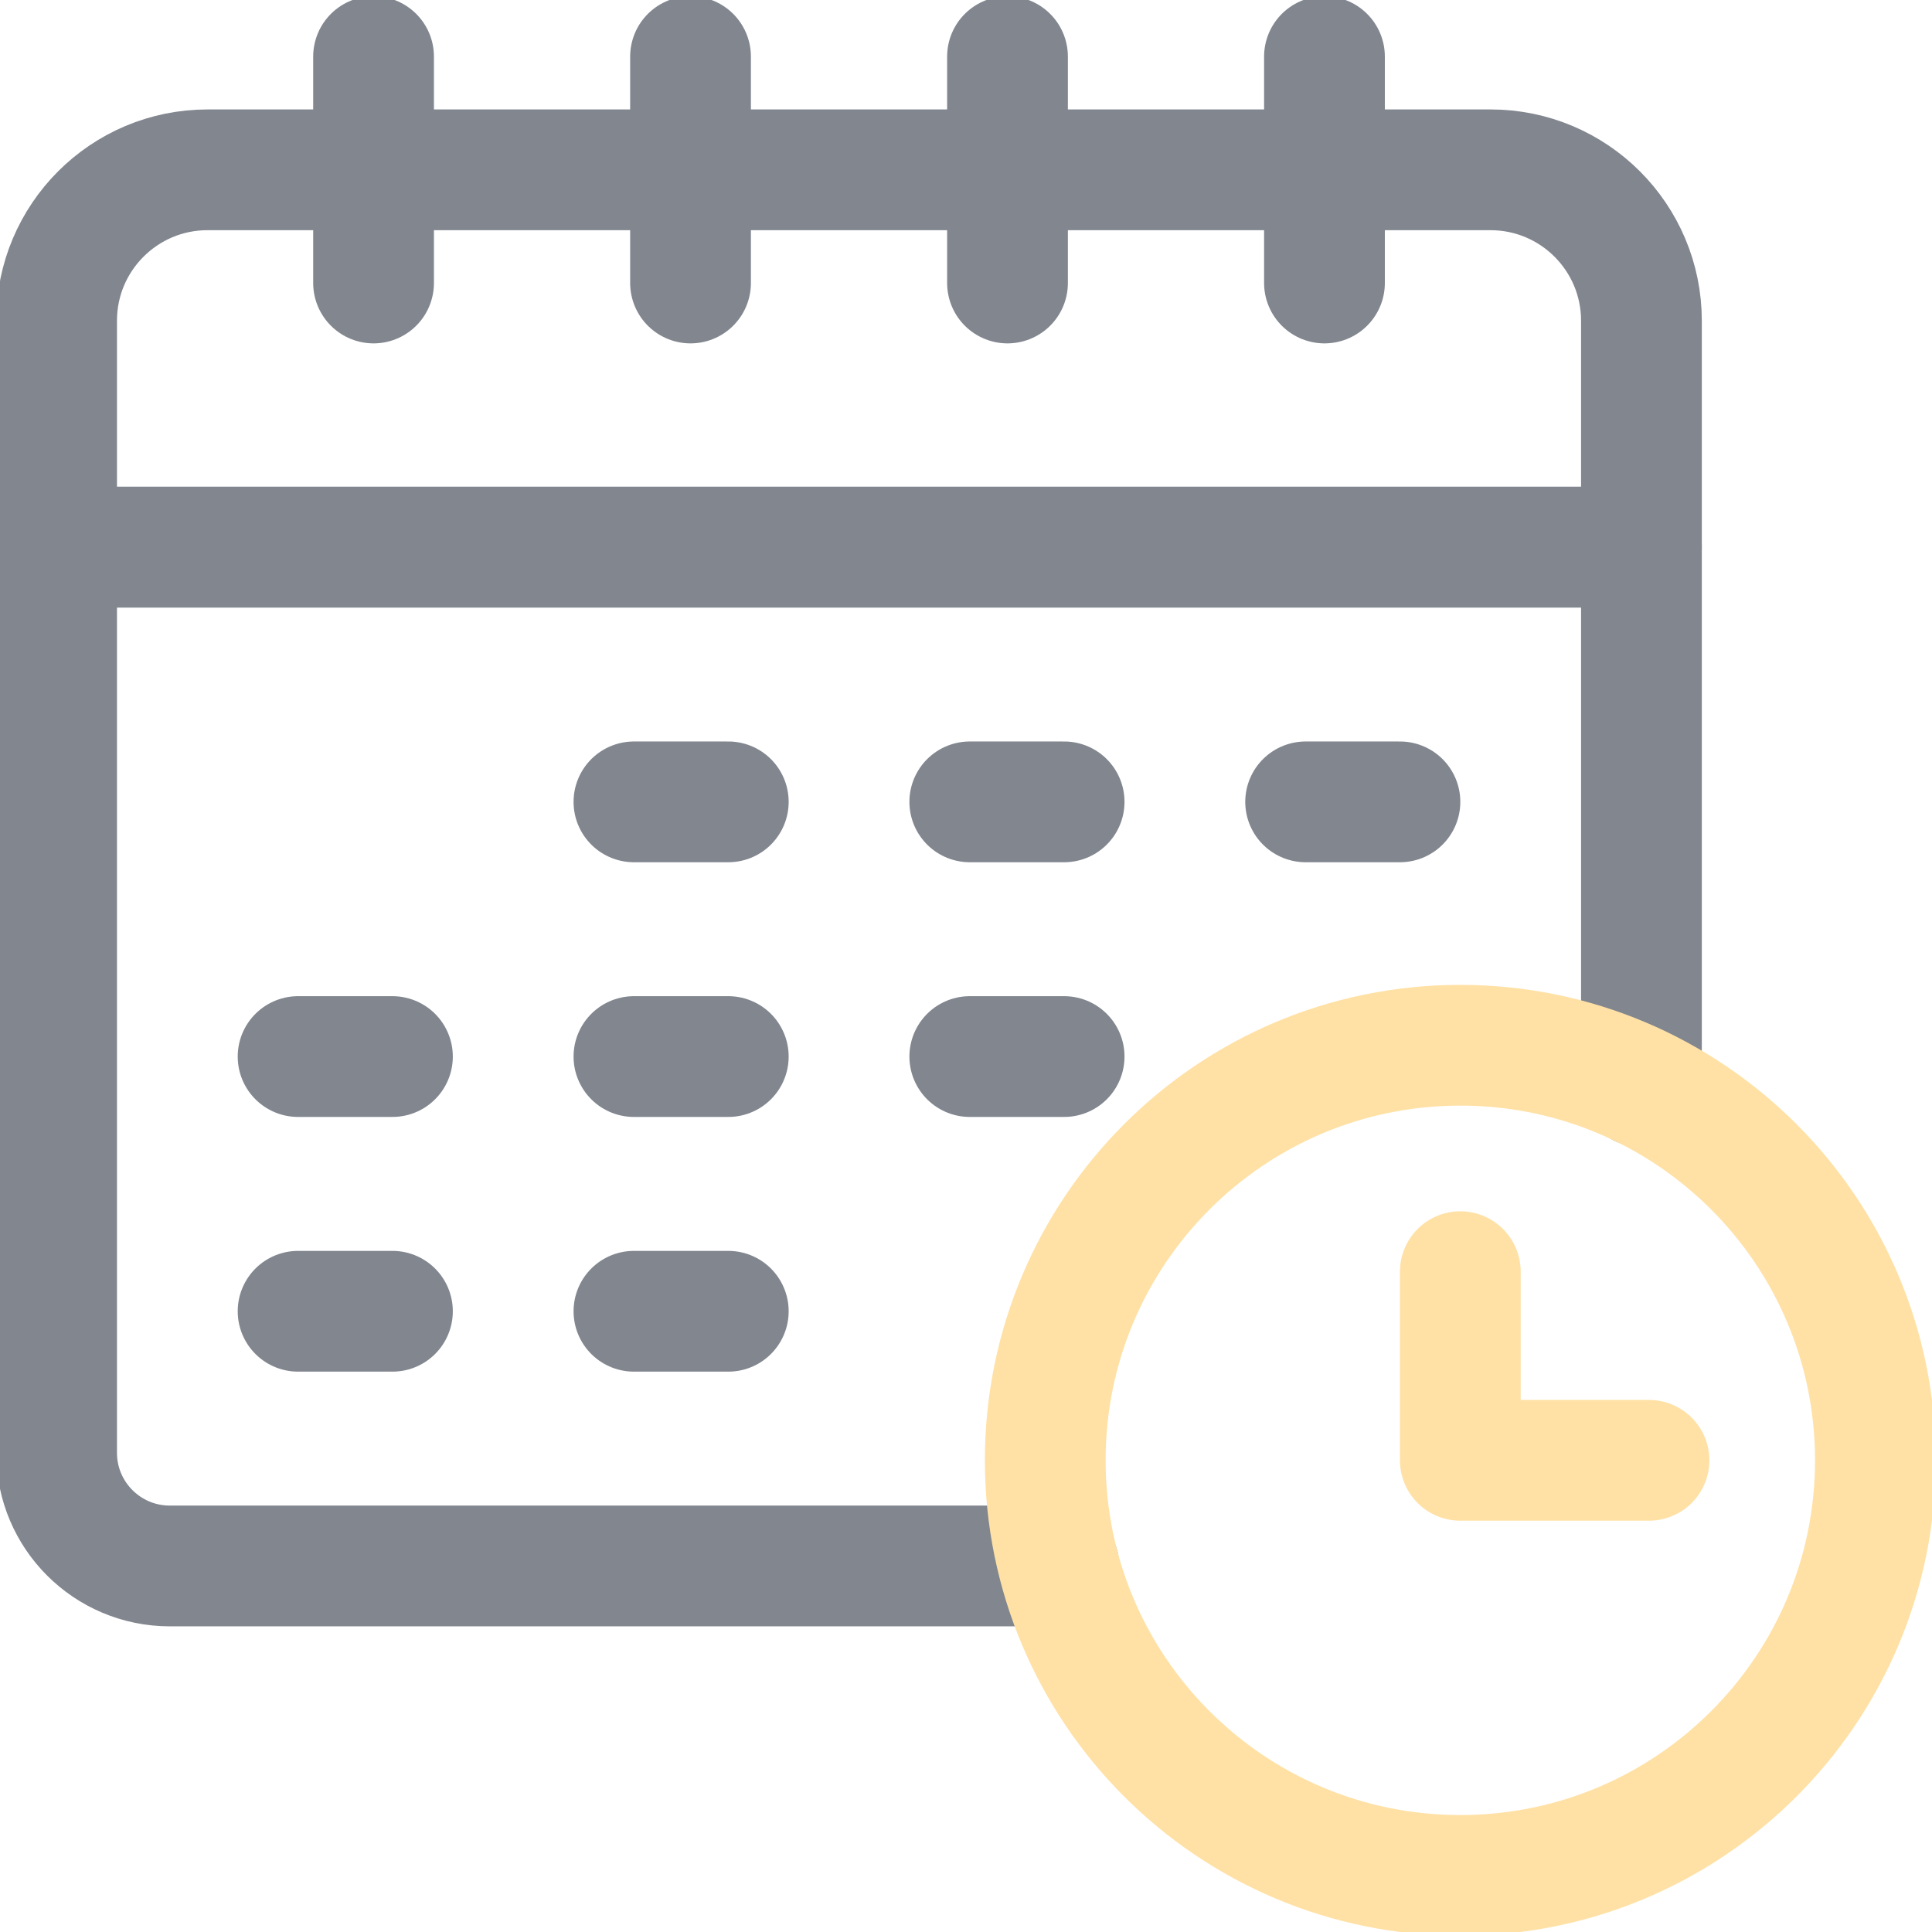
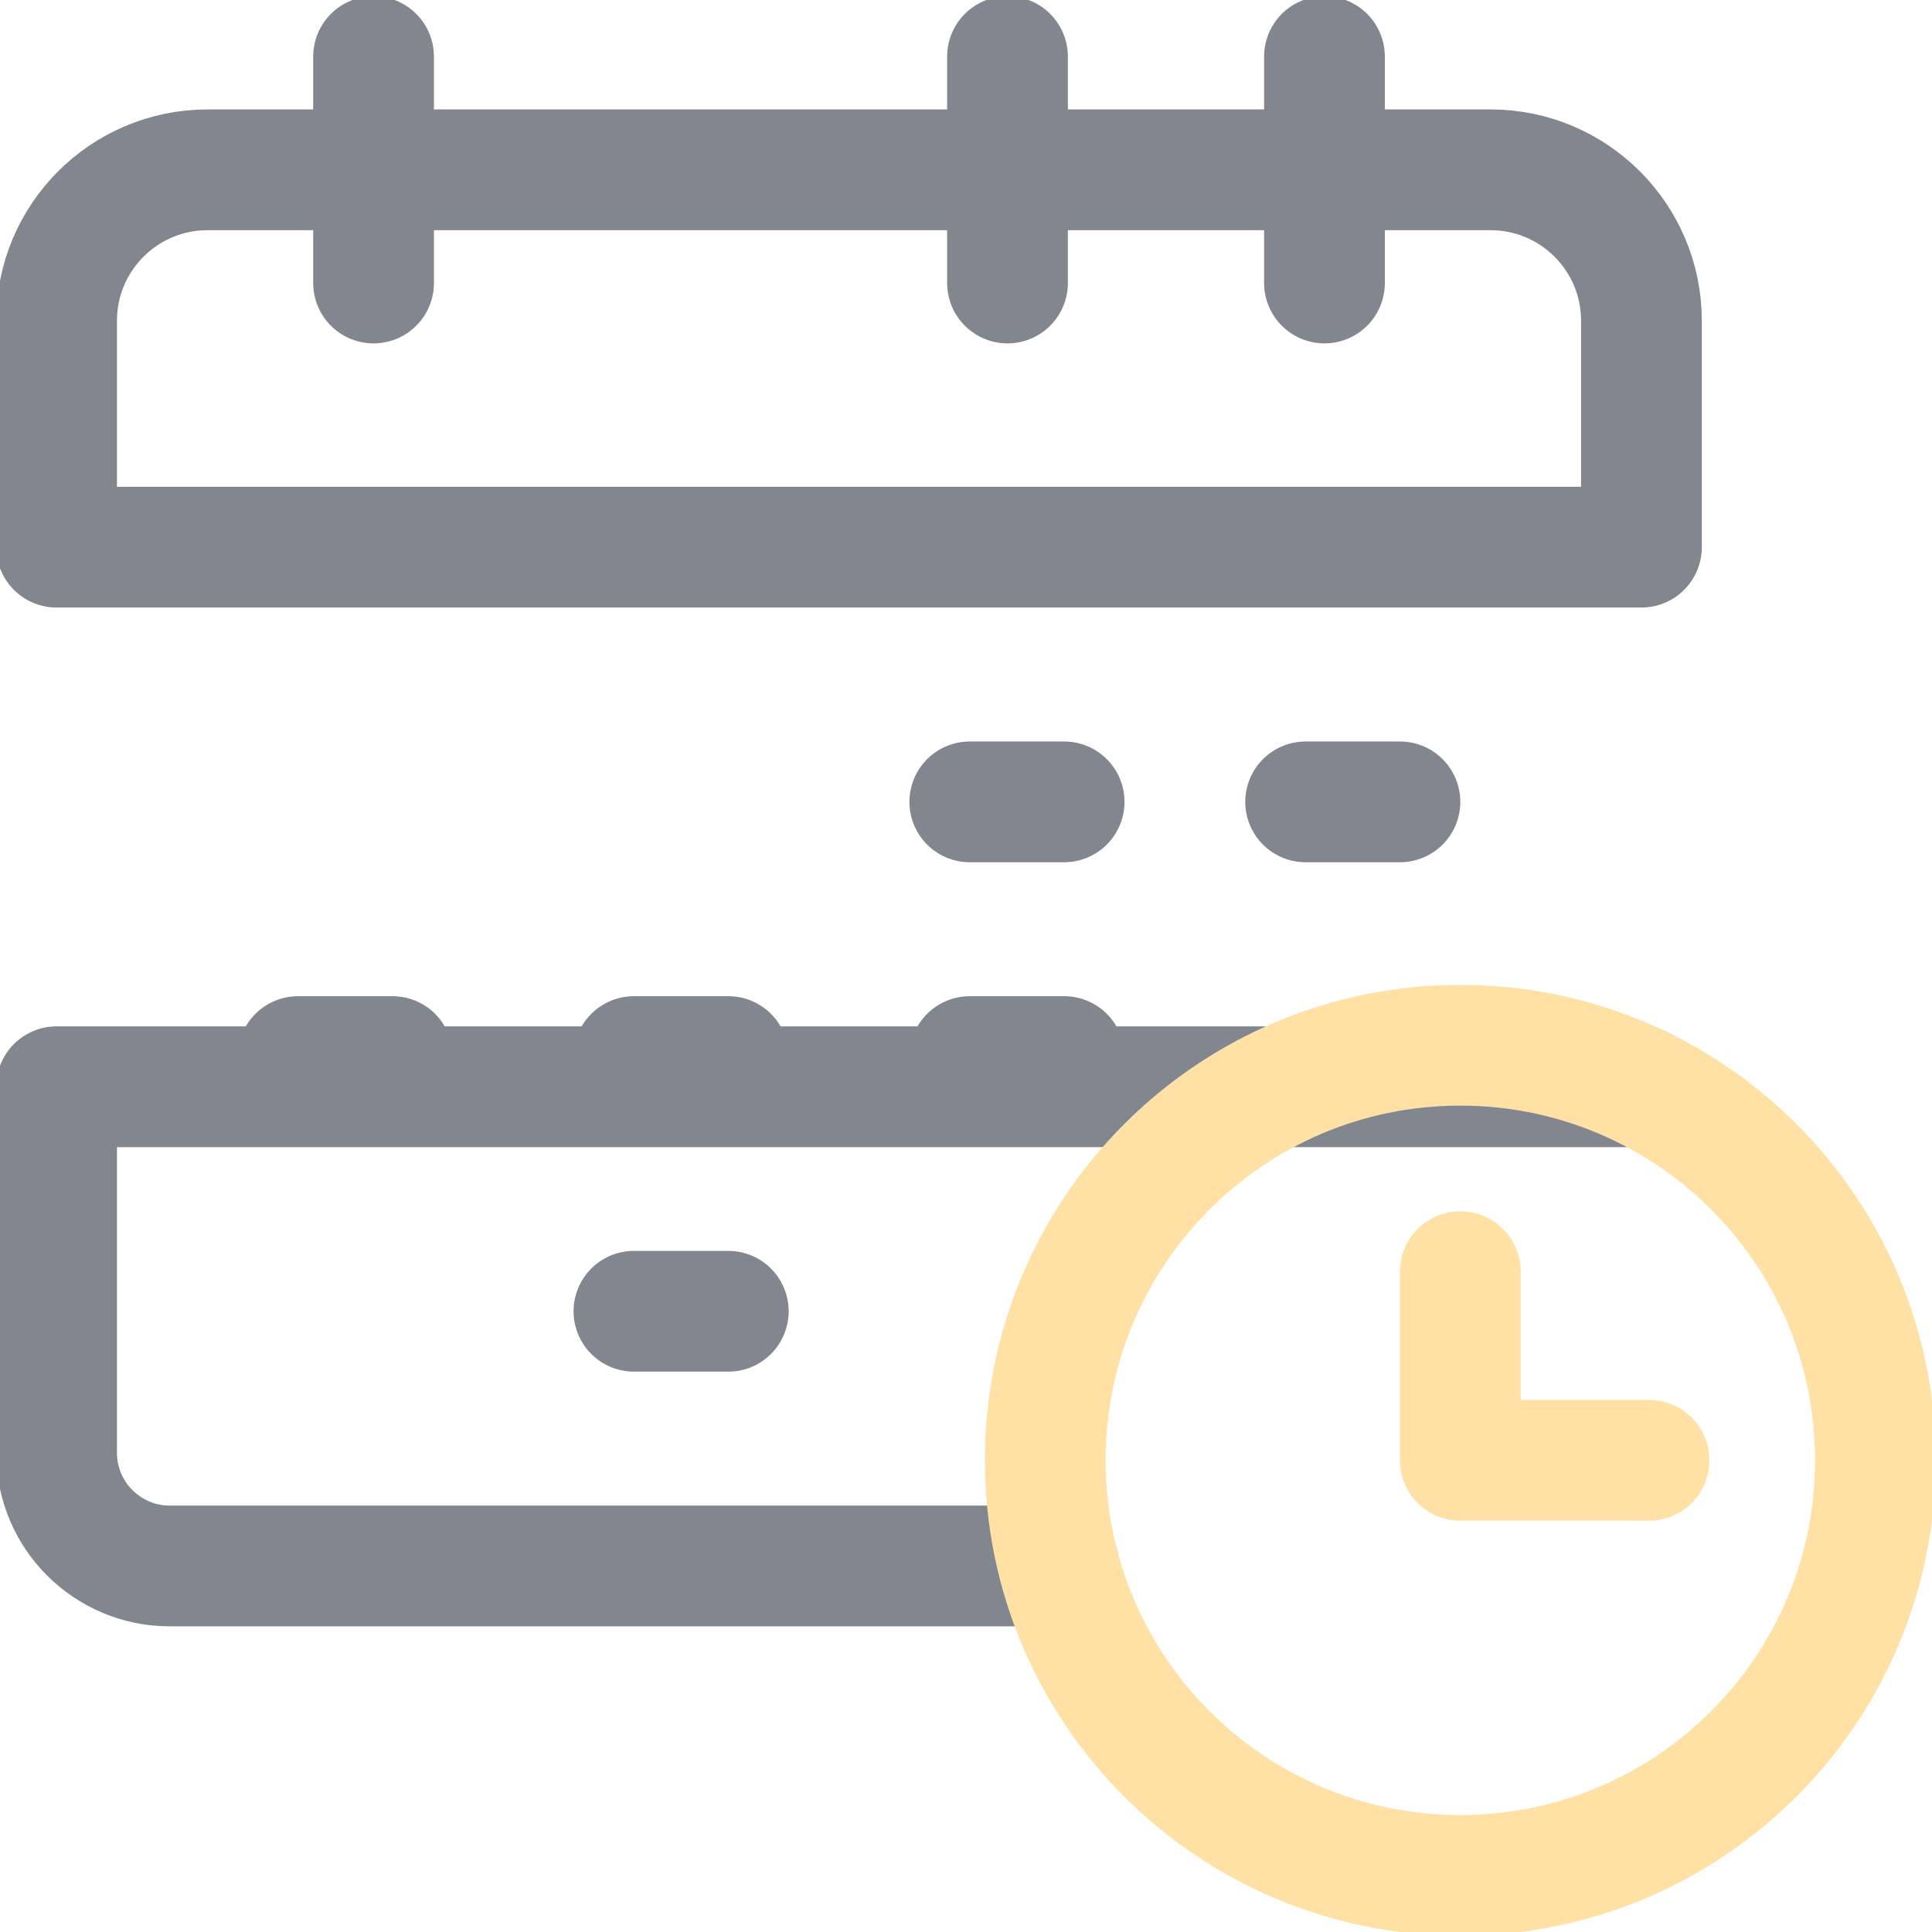
<svg xmlns="http://www.w3.org/2000/svg" width="48" height="48" viewBox="0 0 48 48" fill="none">
  <g clip-path="url(#clip0_6671_91783)">
    <path d="M37.031 4.219H5.156C3.085 4.219 1.406 5.898 1.406 7.969V13.594H40.781V7.969C40.781 5.898 39.102 4.219 37.031 4.219Z" stroke="#81868F" stroke-width="3" stroke-miterlimit="10" stroke-linecap="round" stroke-linejoin="round" />
    <path d="M9.281 7.031V1.406" stroke="#81868F" stroke-width="3" stroke-miterlimit="10" stroke-linecap="round" stroke-linejoin="round" />
    <path d="M32.906 7.031V1.406" stroke="#81868F" stroke-width="3" stroke-miterlimit="10" stroke-linecap="round" stroke-linejoin="round" />
    <path d="M25.031 7.031V1.406" stroke="#81868F" stroke-width="3" stroke-miterlimit="10" stroke-linecap="round" stroke-linejoin="round" />
-     <path d="M17.156 7.031V1.406" stroke="#81868F" stroke-width="3" stroke-miterlimit="10" stroke-linecap="round" stroke-linejoin="round" />
    <path d="M24.094 19.922H26.438" stroke="#81868F" stroke-width="3" stroke-miterlimit="10" stroke-linecap="round" stroke-linejoin="round" />
-     <path d="M15.75 19.922H18.094" stroke="#81868F" stroke-width="3" stroke-miterlimit="10" stroke-linecap="round" stroke-linejoin="round" />
    <path d="M32.438 19.922H34.781" stroke="#81868F" stroke-width="3" stroke-miterlimit="10" stroke-linecap="round" stroke-linejoin="round" />
    <path d="M7.406 26.25H9.75" stroke="#81868F" stroke-width="3" stroke-miterlimit="10" stroke-linecap="round" stroke-linejoin="round" />
    <path d="M15.75 26.25H18.094" stroke="#81868F" stroke-width="3" stroke-miterlimit="10" stroke-linecap="round" stroke-linejoin="round" />
    <path d="M24.094 26.25H26.438" stroke="#81868F" stroke-width="3" stroke-miterlimit="10" stroke-linecap="round" stroke-linejoin="round" />
-     <path d="M7.406 32.578H9.75" stroke="#81868F" stroke-width="3" stroke-miterlimit="10" stroke-linecap="round" stroke-linejoin="round" />
    <path d="M15.75 32.578H18.094" stroke="#81868F" stroke-width="3" stroke-miterlimit="10" stroke-linecap="round" stroke-linejoin="round" />
-     <path d="M40.781 27V13.594H1.406V36.094C1.406 37.647 2.666 38.906 4.219 38.906H26.306" stroke="#81868F" stroke-width="3" stroke-miterlimit="10" stroke-linecap="round" stroke-linejoin="round" />
+     <path d="M40.781 27H1.406V36.094C1.406 37.647 2.666 38.906 4.219 38.906H26.306" stroke="#81868F" stroke-width="3" stroke-miterlimit="10" stroke-linecap="round" stroke-linejoin="round" />
    <path d="M46.594 36.281C46.594 41.977 41.977 46.594 36.281 46.594C30.586 46.594 25.969 41.977 25.969 36.281C25.969 30.586 30.586 25.969 36.281 25.969C41.977 25.969 46.594 30.586 46.594 36.281Z" stroke="#FFE1A6" stroke-width="3" stroke-miterlimit="10" stroke-linecap="round" stroke-linejoin="round" />
    <path d="M36.281 31.594V36.281H40.969" stroke="#FFE1A6" stroke-width="3" stroke-miterlimit="10" stroke-linecap="round" stroke-linejoin="round" />
  </g>
  <defs>
    <clipPath id="clip0_6671_91783">
      <rect width="48" height="48" fill="white" />
    </clipPath>
  </defs>
</svg>